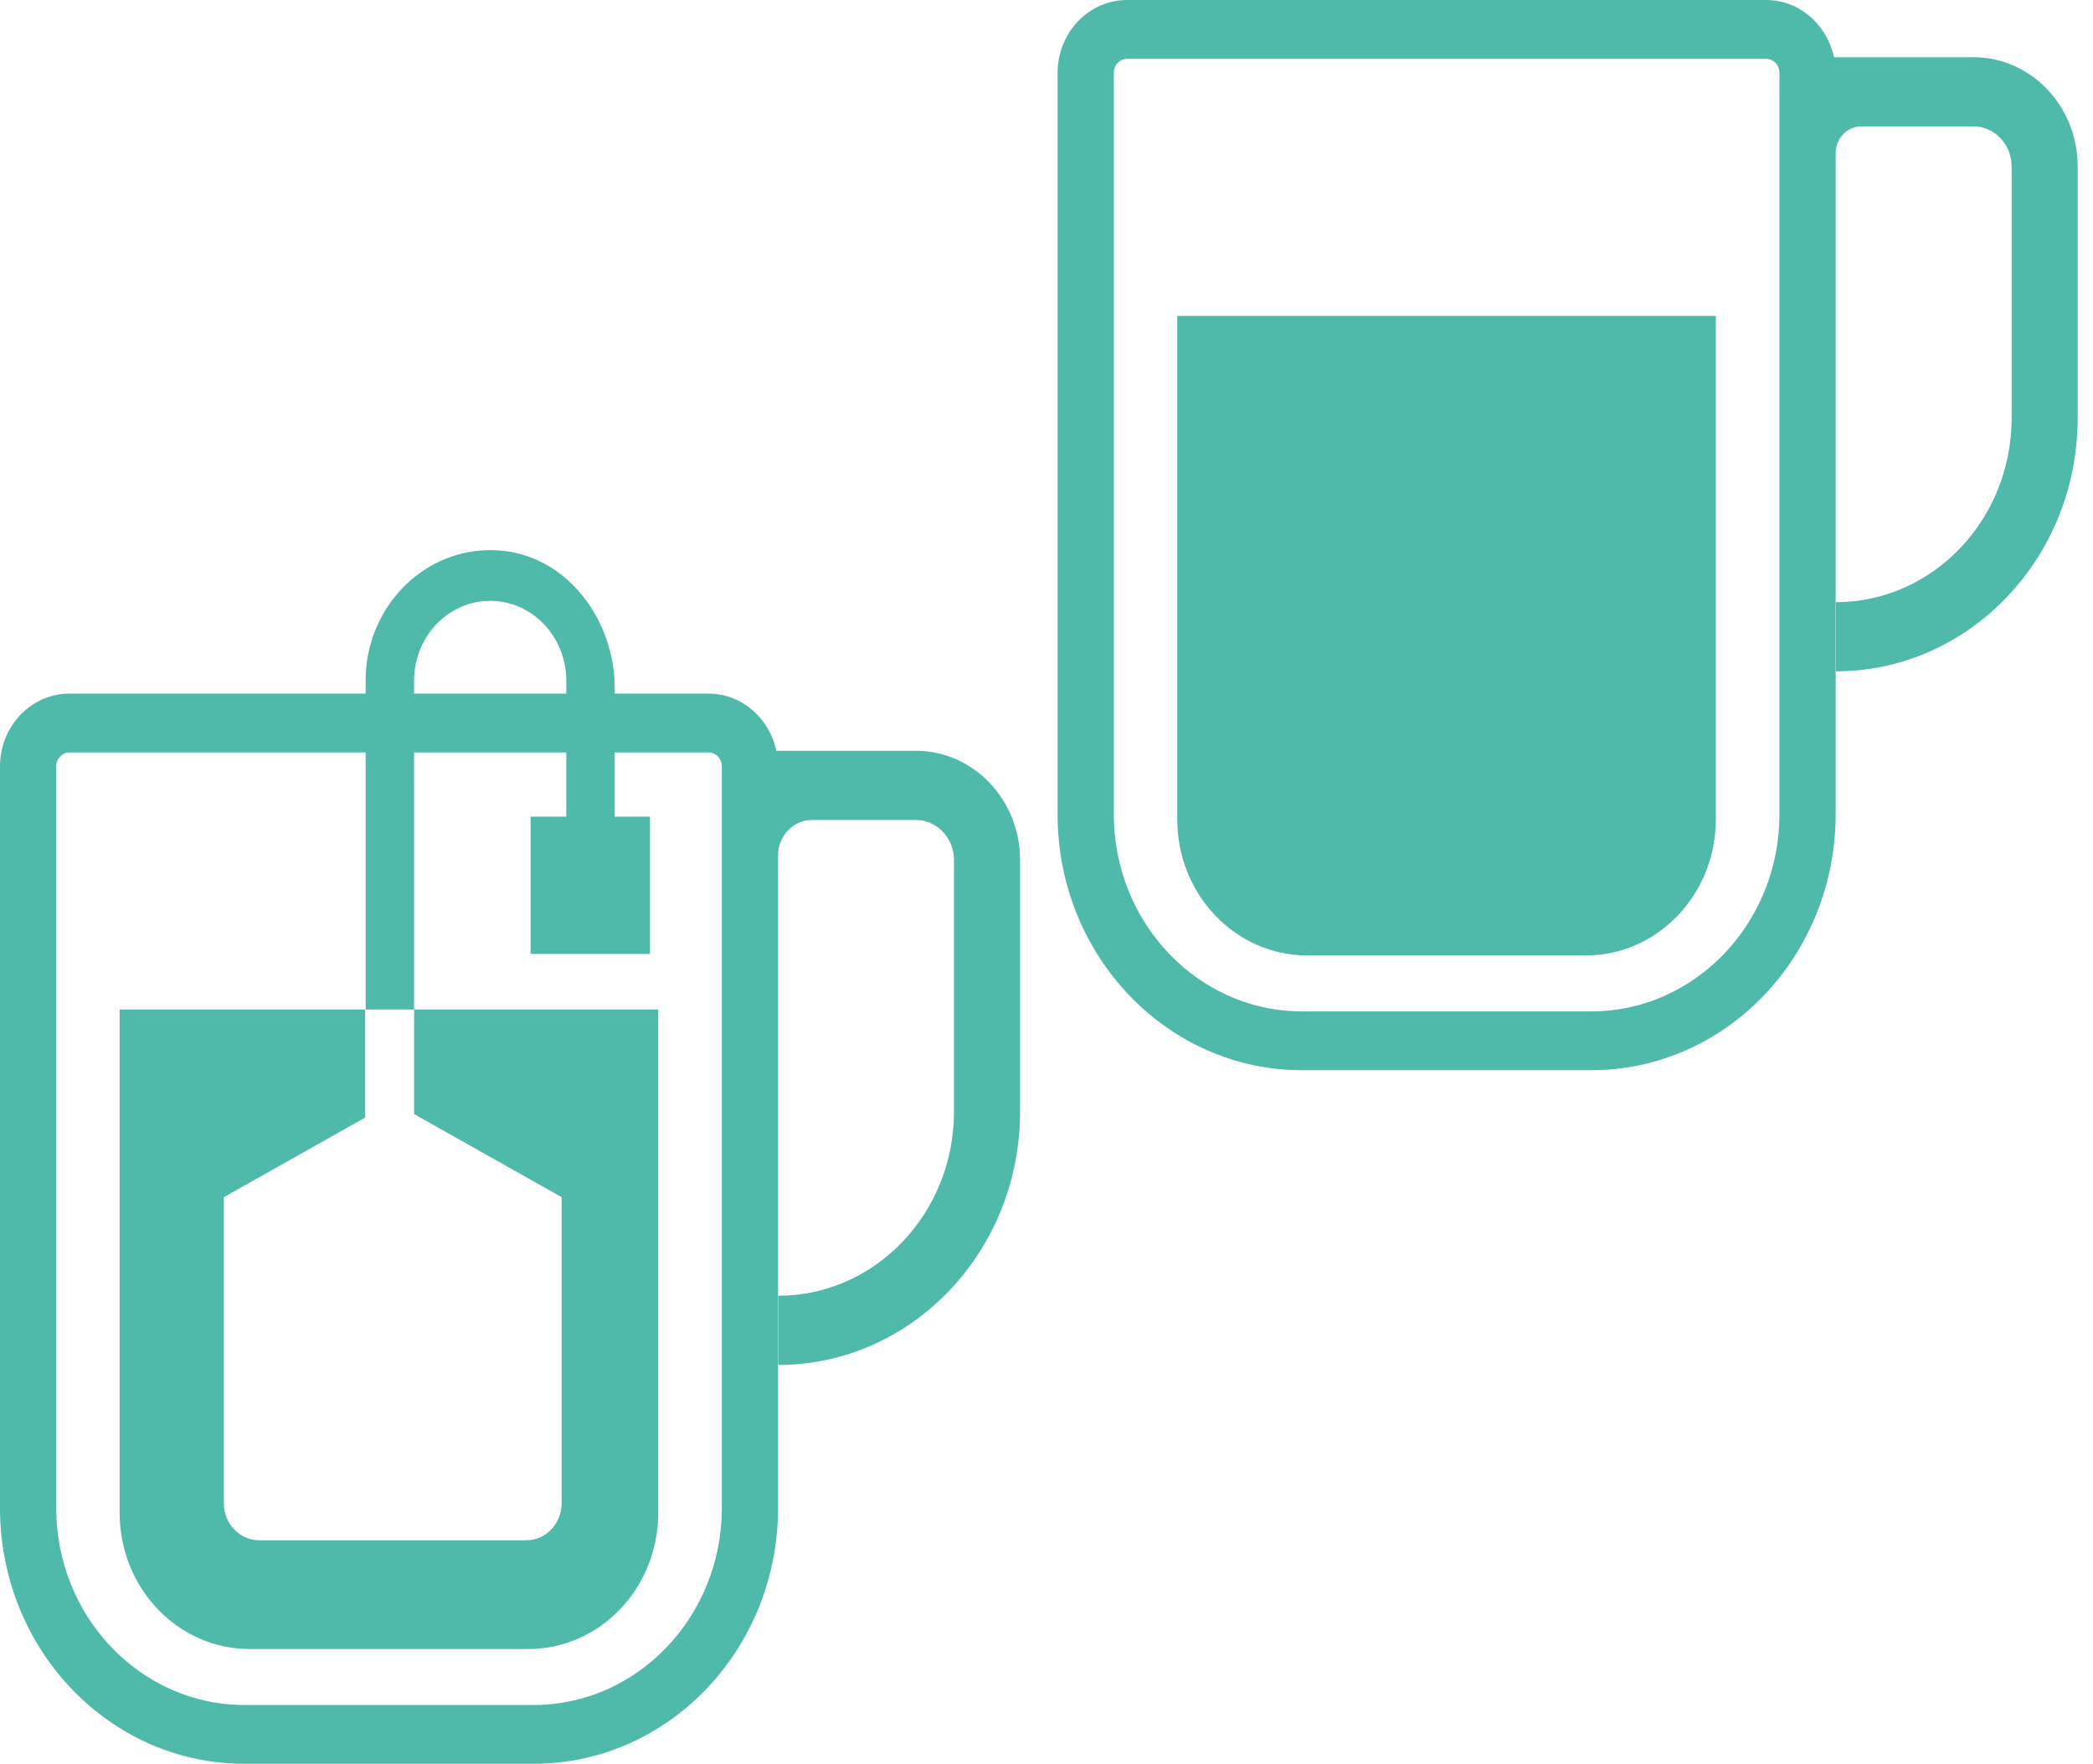
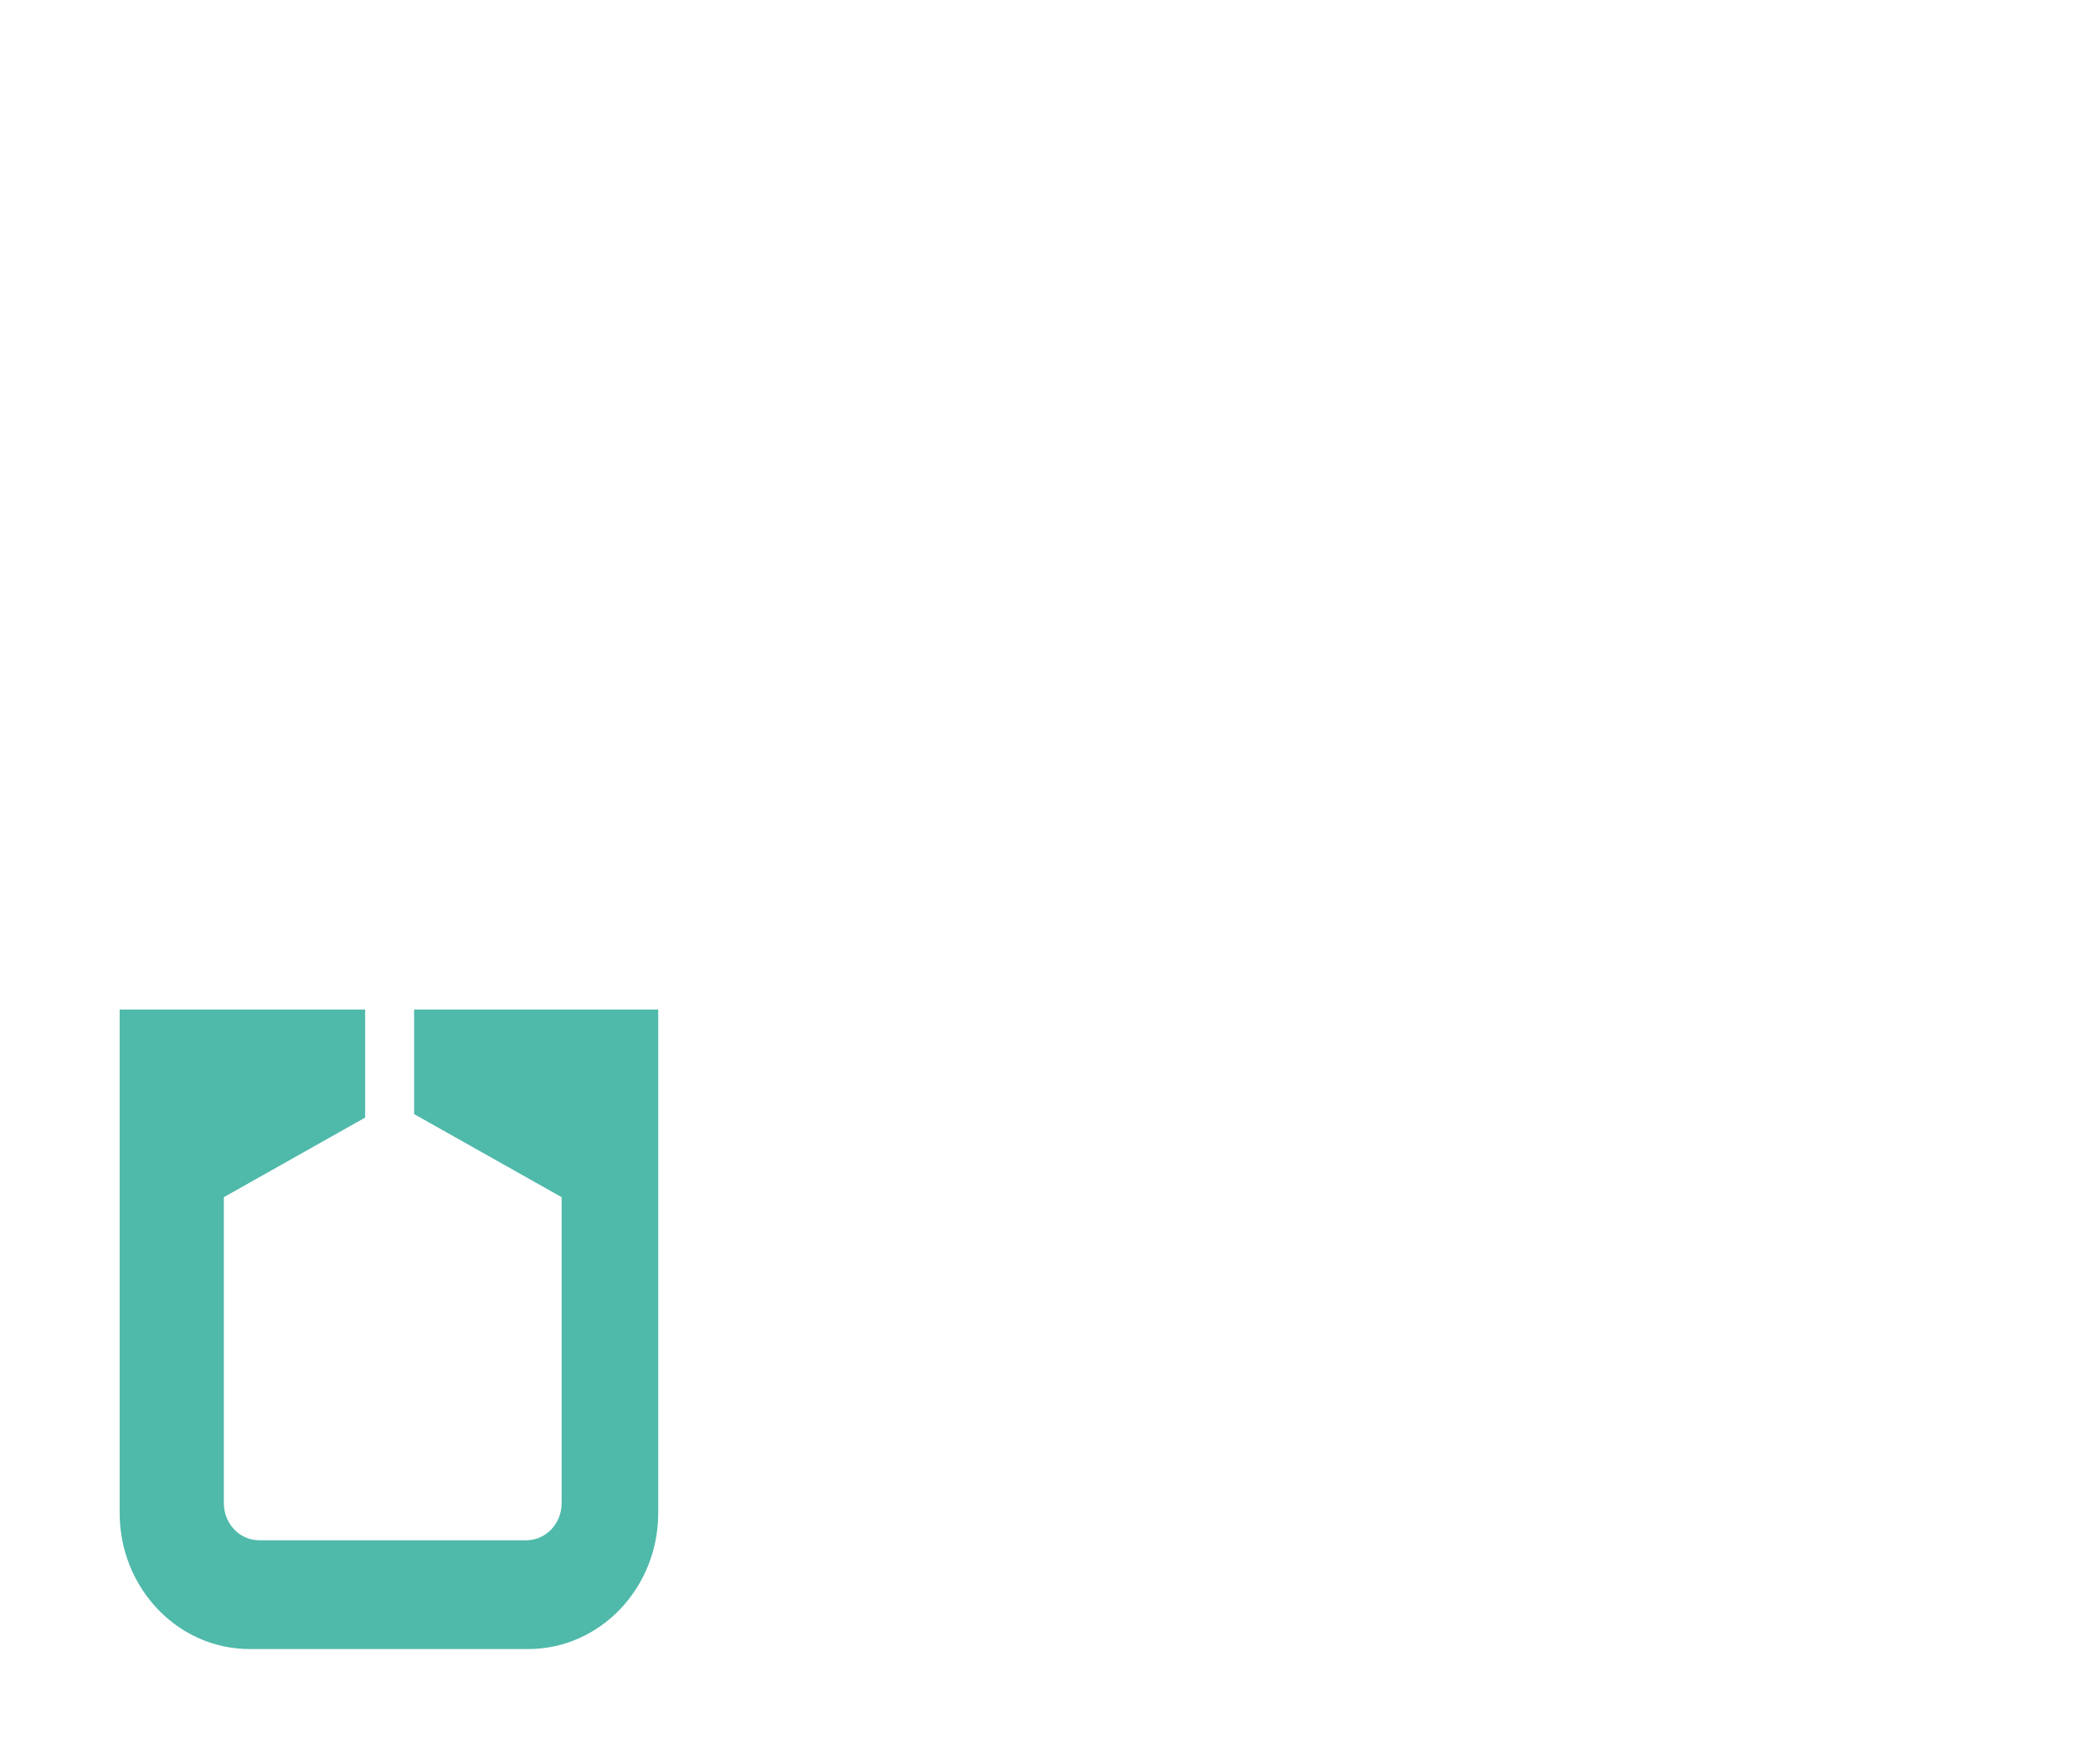
<svg xmlns="http://www.w3.org/2000/svg" width="100%" height="100%" viewBox="0 0 89 75" version="1.1" xml:space="preserve" style="fill-rule:evenodd;clip-rule:evenodd;stroke-linejoin:round;stroke-miterlimit:2;">
  <g id="SVGRepo_iconCarrier">
-     <path d="M30.695,64.12c-0,4.62 -3.589,8.38 -8.001,8.38l-12.303,0c-4.412,0 -8.001,-3.76 -8.001,-8.38l0,-31.531c0,-0.328 0.255,-0.595 0.566,-0.595l12.592,0l0,10.925l-0.02,0l-0,0.008l2.084,0l-0,-0.008l-0.004,0l0,-10.925l6.472,0l-0,2.732l-1.518,0l-0,5.836l5.078,-0l0,-5.836l-1.501,0l0,-2.732l3.988,0c0.313,0 0.568,0.267 0.568,0.595l-0,31.531Zm-13.087,-35.18c0,-1.869 1.452,-3.391 3.236,-3.391c1.784,0 3.236,1.522 3.236,3.391l-0,0.553l-6.472,-0l0,-0.553Zm21.331,2.985l-5.928,-0c-0.292,-1.388 -1.472,-2.432 -2.884,-2.432l-3.988,-0l0,-0.225c0,-2.899 -1.986,-5.55 -4.74,-5.845c-3.168,-0.339 -5.851,2.266 -5.851,5.517l0,0.553l-12.592,-0c-1.633,-0 -2.956,1.388 -2.956,3.098l-0,31.529c-0,6.009 4.652,10.88 10.389,10.88l12.305,-0c5.737,-0 10.391,-4.871 10.391,-10.882l-0,-27.736c-0,-0.838 0.647,-1.516 1.446,-1.516l4.408,-0c0.899,-0 1.627,0.763 1.627,1.703l0,10.71c0,4.311 -3.35,7.819 -7.468,7.819l0,2.943c5.667,0 10.278,-4.829 10.278,-10.762l-0,-10.71c-0,-2.566 -1.986,-4.644 -4.437,-4.644" style="fill:#4fb9aa;fill-rule:nonzero;" />
    <path d="M5.088,64.331c-0,3.198 2.475,5.79 5.53,5.79l11.844,-0c3.053,-0 5.528,-2.592 5.528,-5.79l-0,-21.405l-10.38,0l0,4.448l6.272,3.532l-0,13.015c-0,0.868 -0.674,1.575 -1.503,1.575l-11.357,-0c-0.831,-0 -1.503,-0.707 -1.503,-1.575l-0,-13.015l6.009,-3.385l-0,-4.595l-10.44,0l-0,21.405Z" style="fill:#4fb9aa;fill-rule:nonzero;" />
-     <path d="M75.667,34.627c0,4.62 -3.589,8.38 -8.001,8.38l-12.303,0c-4.412,0 -8.001,-3.76 -8.001,-8.38l0,-31.531c0,-0.328 0.255,-0.595 0.567,-0.595l27.17,0c0.313,0 0.568,0.267 0.568,0.595l0,31.531Zm8.244,-32.195l-5.928,-0c-0.292,-1.388 -1.472,-2.432 -2.884,-2.432l-27.17,-0c-1.633,-0 -2.957,1.388 -2.957,3.098l0,31.529c0,6.009 4.652,10.88 10.389,10.88l12.305,0c5.737,0 10.391,-4.871 10.391,-10.882l0,-28.104c0,-0.635 0.491,-1.148 1.095,-1.148l4.759,-0c0.899,-0 1.628,0.763 1.628,1.703l-0,10.71c-0,4.311 -3.351,7.819 -7.469,7.819l0,2.941c5.668,0 10.278,-4.827 10.278,-10.76l-0,-10.71c-0,-2.566 -1.986,-4.644 -4.437,-4.644" style="fill:#4fb9aa;fill-rule:nonzero;" />
-     <path d="M50.06,34.838c0,3.198 2.475,5.79 5.53,5.79l11.844,-0c3.053,-0 5.528,-2.592 5.528,-5.79l-0,-21.405l-22.902,0l0,21.405Z" style="fill:#4fb9aa;fill-rule:nonzero;" />
  </g>
</svg>